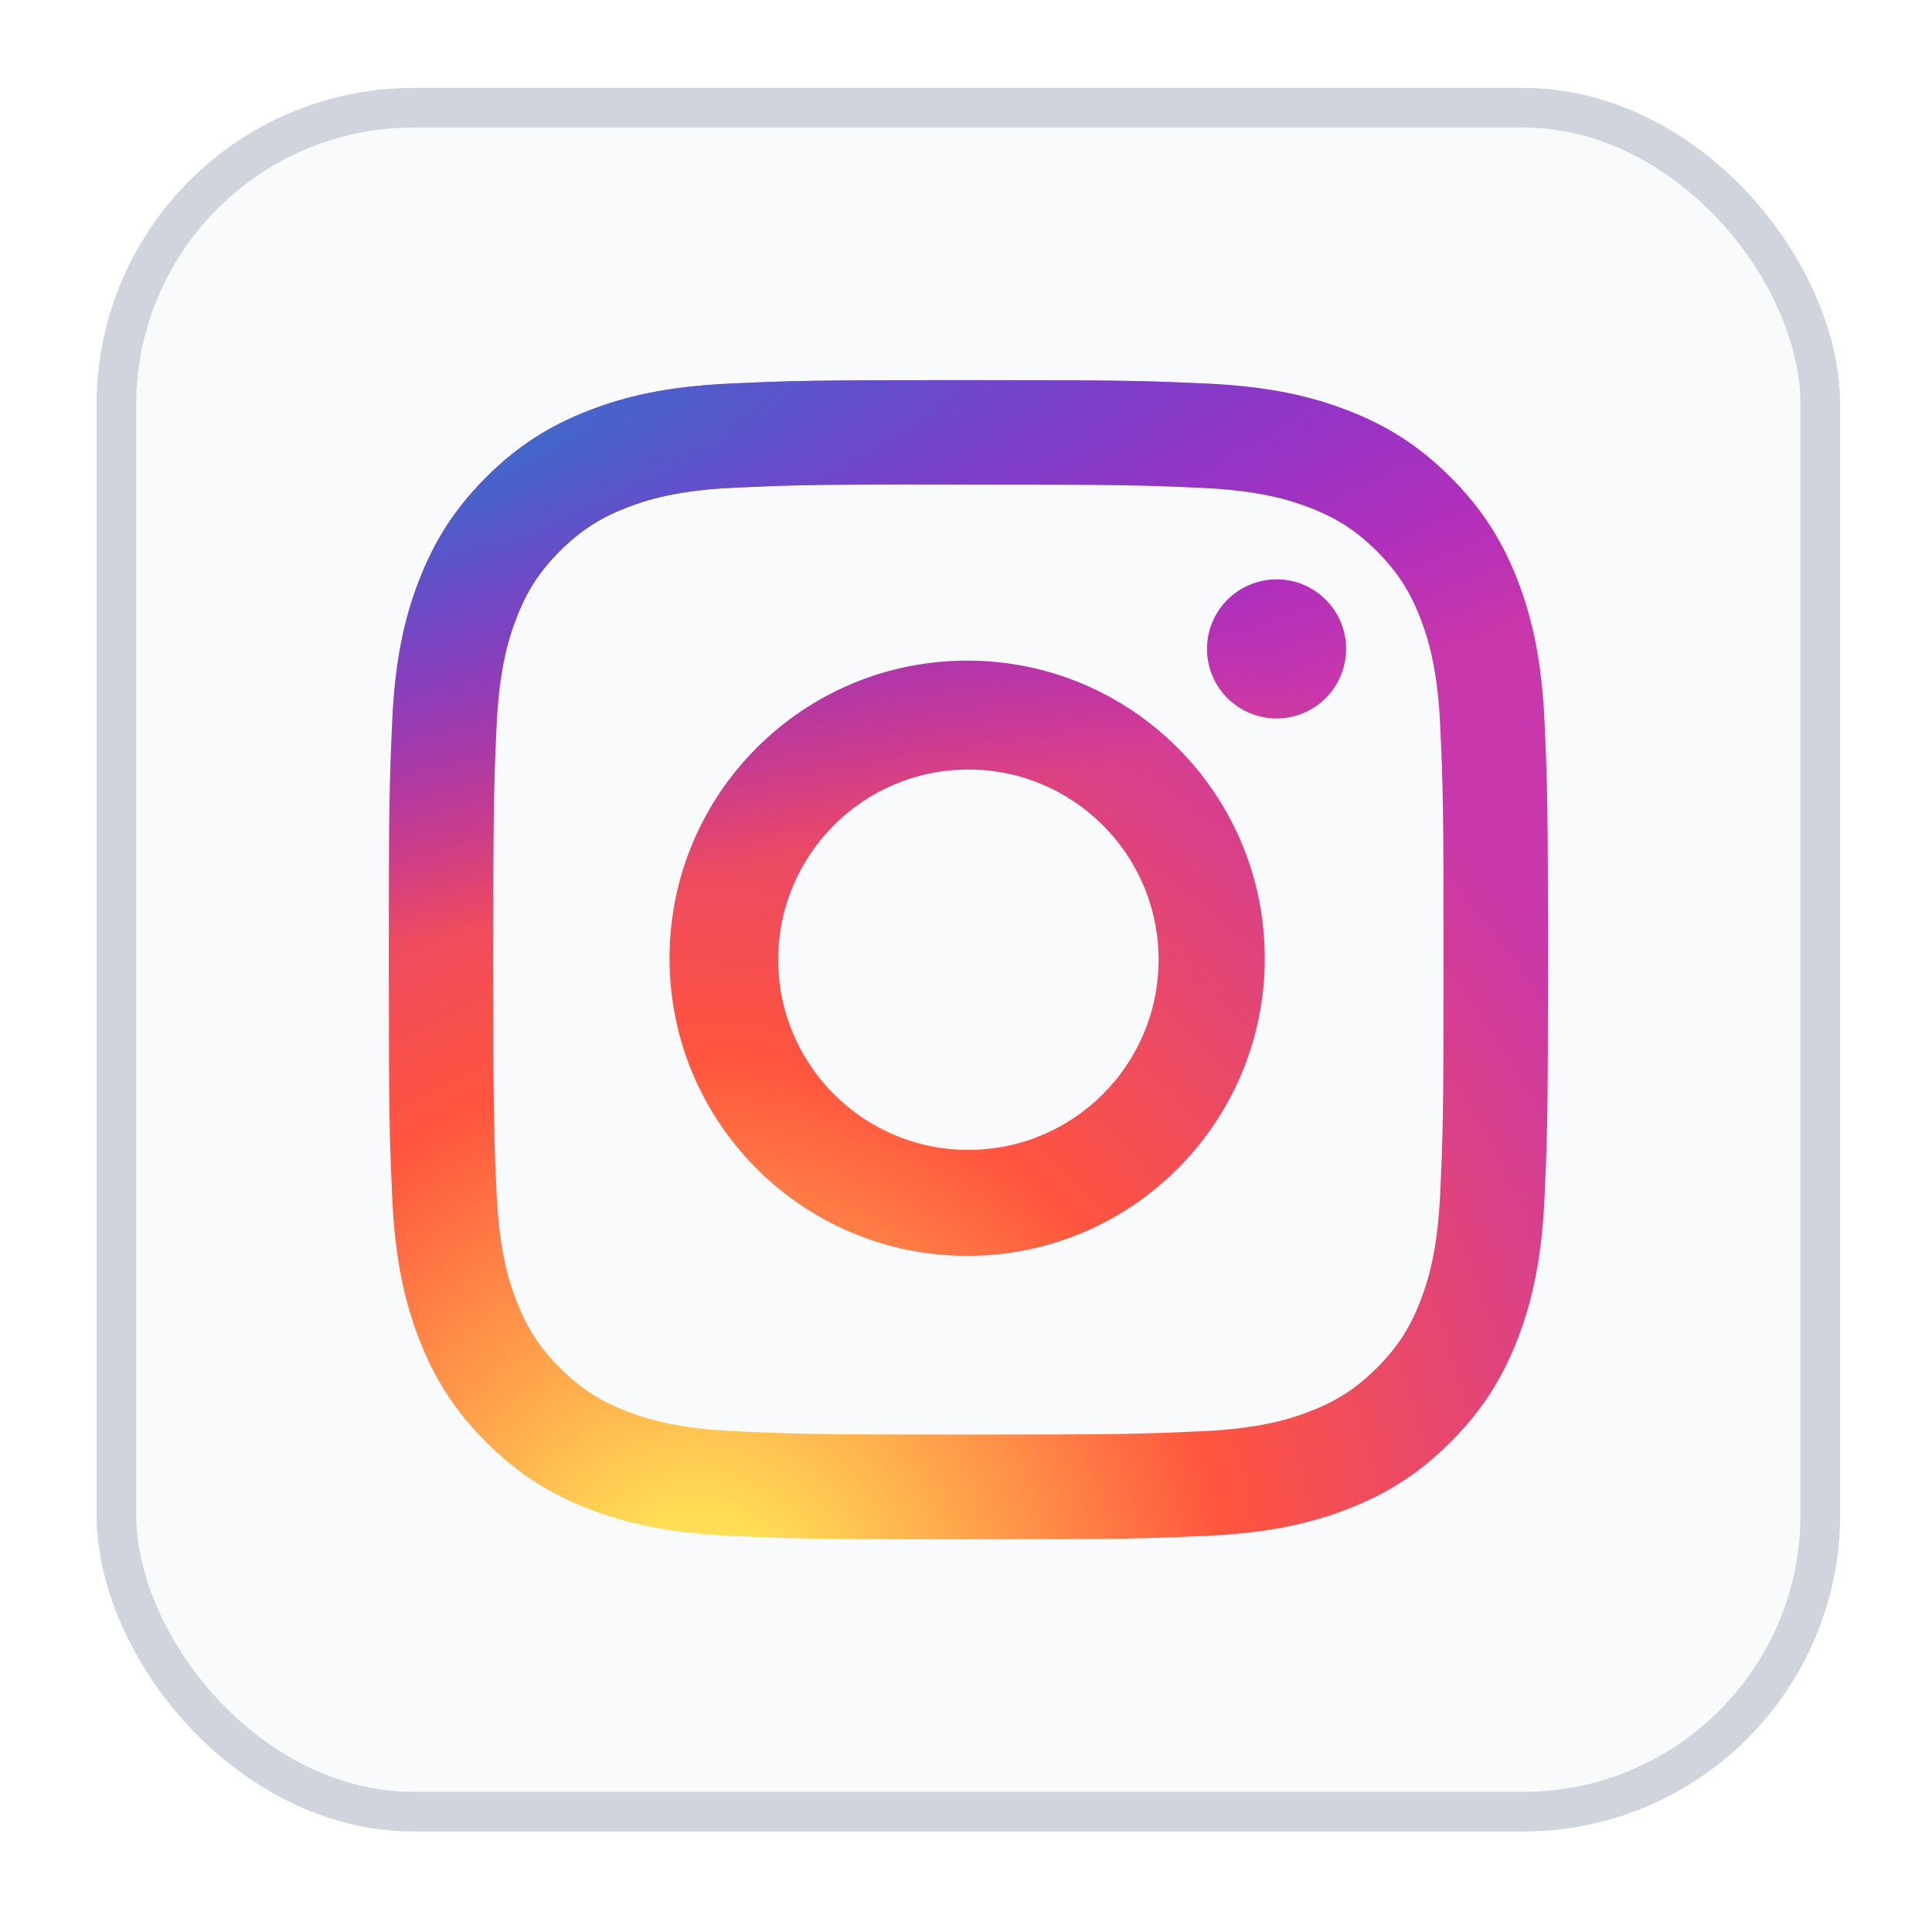
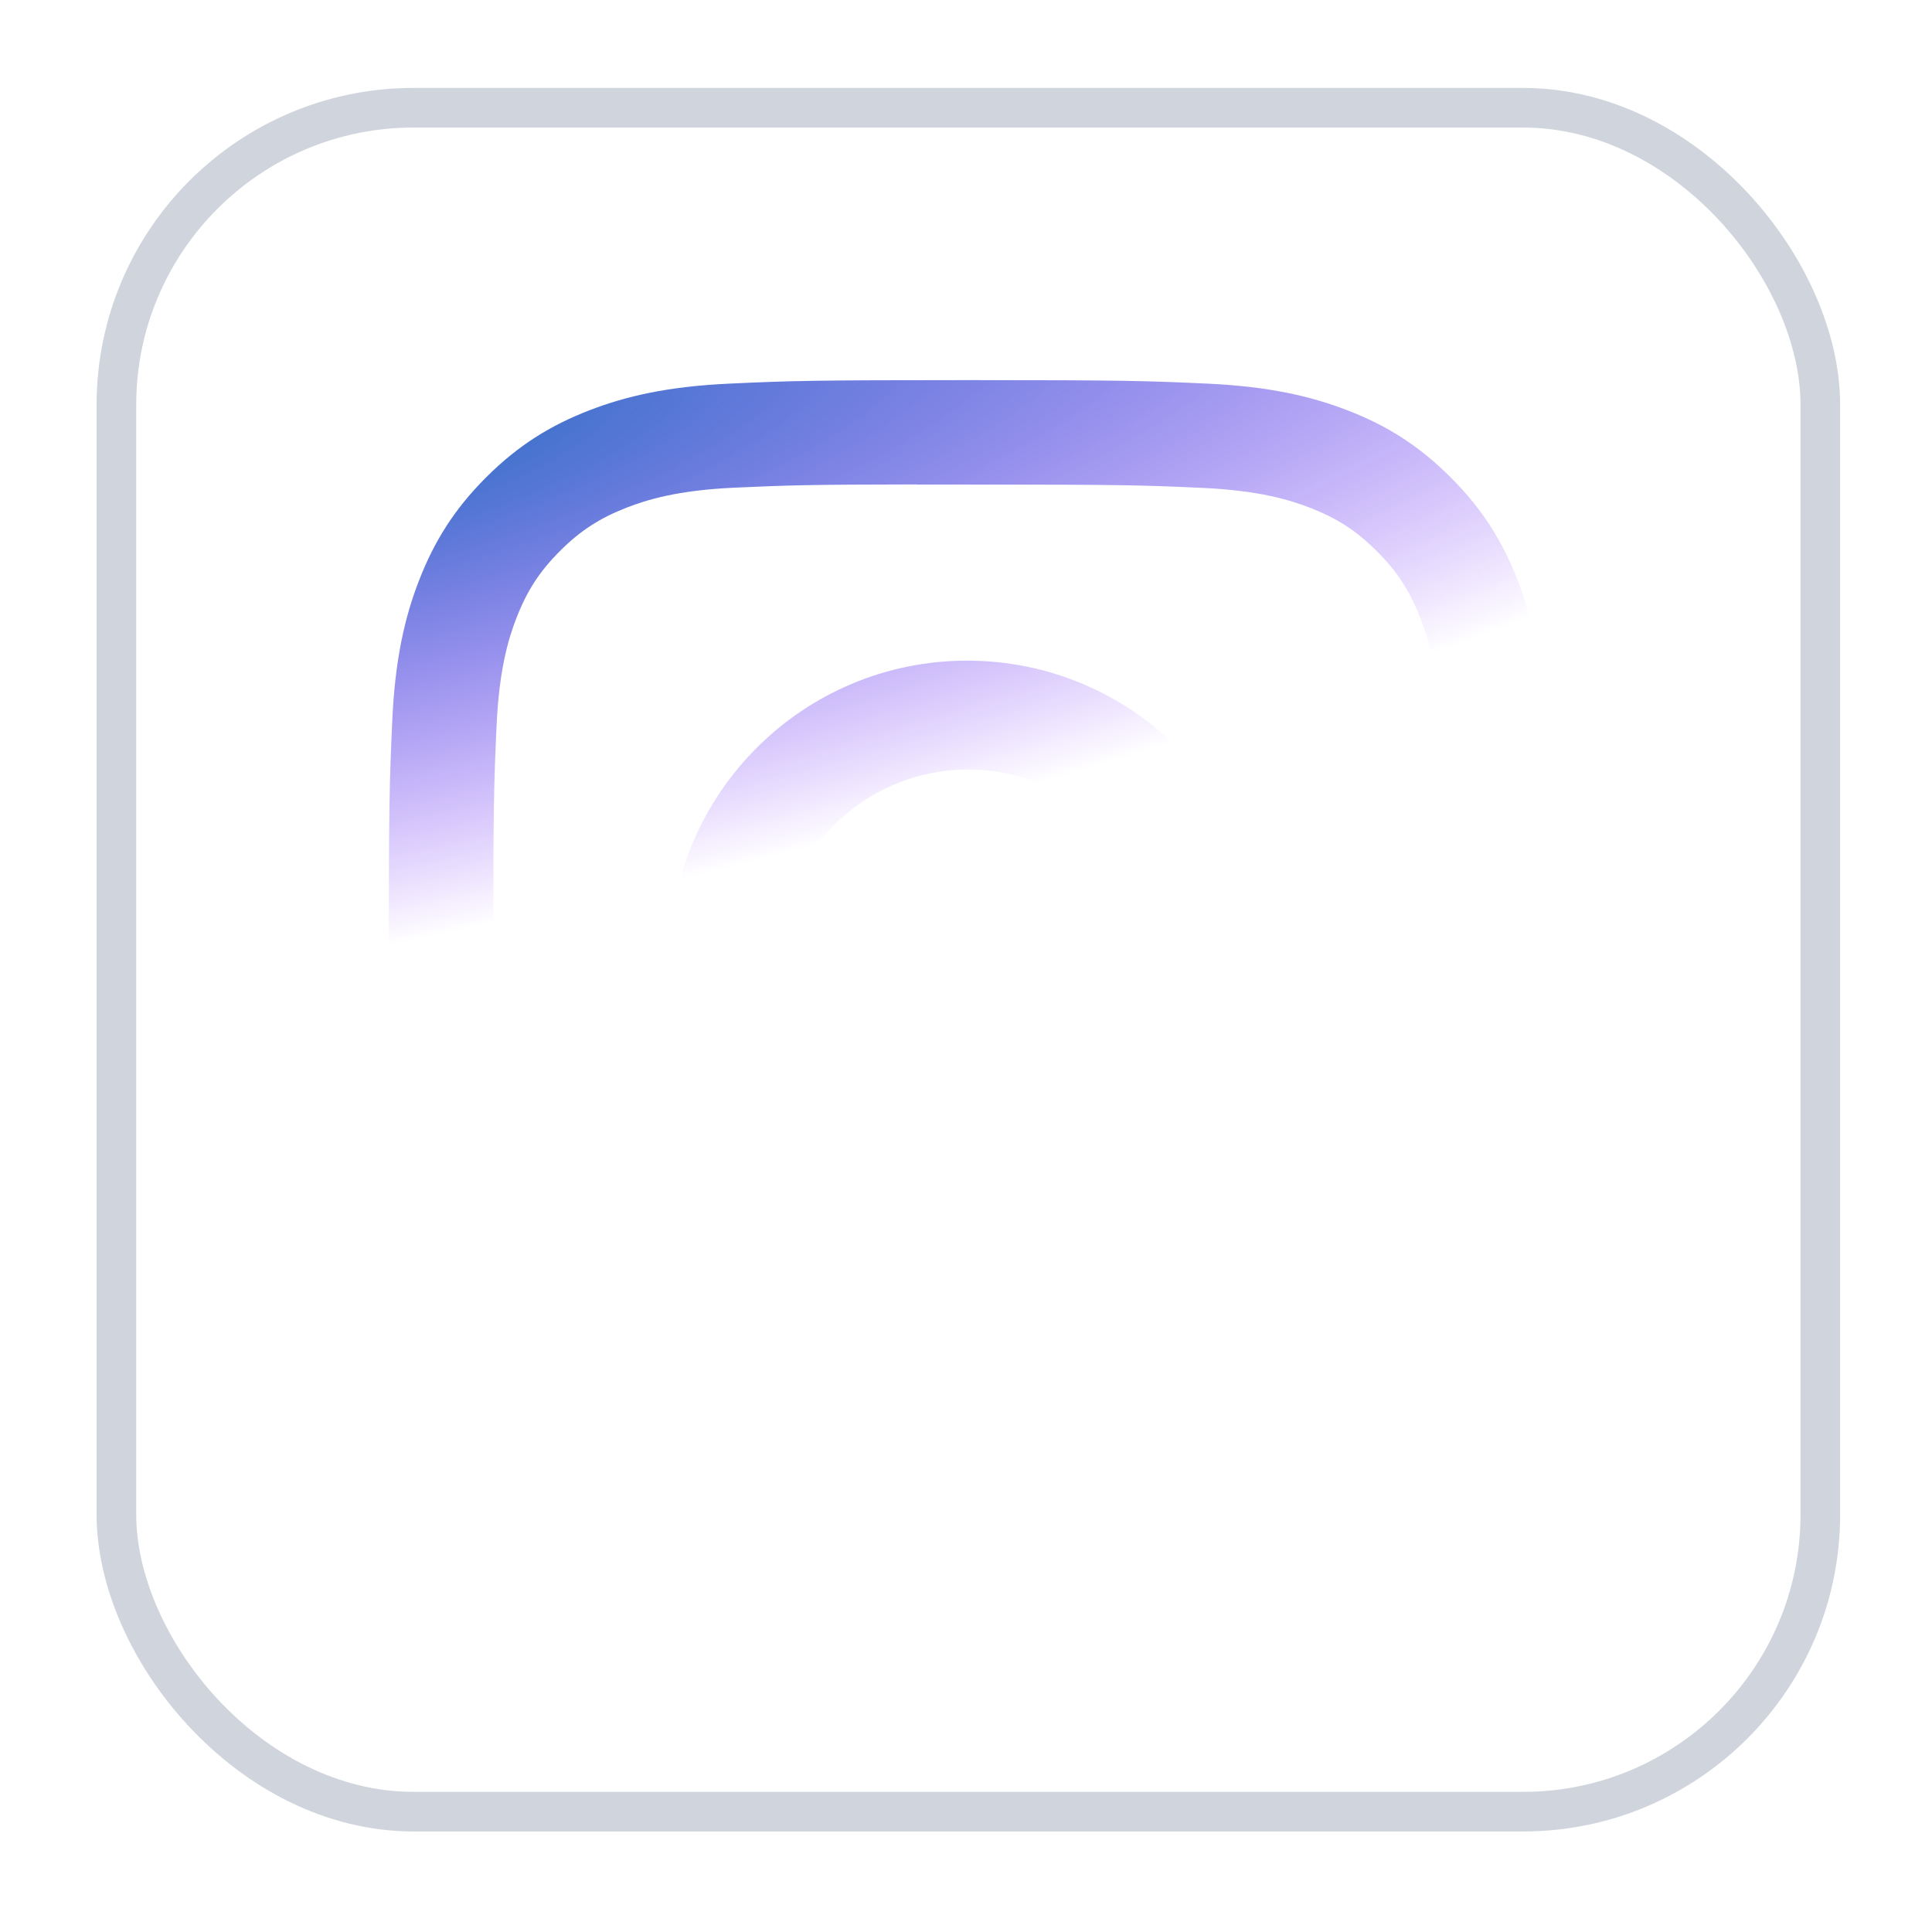
<svg xmlns="http://www.w3.org/2000/svg" width="80" height="80" viewBox="0 0 80 80" fill="none">
  <g filter="url(#filter0_d_2771_109753)">
-     <rect x="4" y="2" width="72.197" height="72.197" rx="13.127" fill="#F9FAFB" />
-     <path d="M40.1 14.099C33.582 14.099 32.764 14.127 30.204 14.244C27.649 14.361 25.905 14.765 24.379 15.359C22.801 15.972 21.462 16.792 20.128 18.126C18.793 19.46 17.973 20.799 17.358 22.377C16.763 23.904 16.358 25.648 16.243 28.202C16.129 30.762 16.099 31.581 16.099 38.099C16.099 44.617 16.128 45.432 16.244 47.992C16.361 50.547 16.766 52.291 17.359 53.817C17.972 55.396 18.792 56.735 20.127 58.069C21.46 59.404 22.799 60.226 24.377 60.839C25.904 61.432 27.648 61.837 30.203 61.954C32.763 62.07 33.58 62.099 40.098 62.099C46.617 62.099 47.432 62.07 49.992 61.954C52.547 61.837 54.293 61.432 55.82 60.839C57.398 60.226 58.735 59.404 60.069 58.069C61.404 56.735 62.224 55.396 62.839 53.818C63.429 52.291 63.834 50.547 63.954 47.993C64.069 45.433 64.099 44.617 64.099 38.099C64.099 31.581 64.069 30.763 63.954 28.203C63.834 25.648 63.429 23.904 62.839 22.378C62.224 20.799 61.404 19.46 60.069 18.126C58.734 16.791 57.399 15.971 55.819 15.359C54.288 14.765 52.544 14.361 49.989 14.244C47.428 14.127 46.614 14.099 40.093 14.099H40.1ZM37.947 18.424C38.586 18.423 39.299 18.424 40.1 18.424C46.508 18.424 47.268 18.447 49.798 18.562C52.139 18.669 53.408 19.06 54.255 19.388C55.374 19.823 56.173 20.343 57.013 21.183C57.853 22.023 58.373 22.823 58.809 23.943C59.137 24.788 59.529 26.058 59.635 28.398C59.75 30.928 59.775 31.688 59.775 38.093C59.775 44.498 59.75 45.258 59.635 47.788C59.528 50.128 59.137 51.398 58.809 52.243C58.374 53.363 57.853 54.161 57.013 55C56.173 55.84 55.375 56.36 54.255 56.795C53.41 57.125 52.139 57.515 49.798 57.622C47.269 57.737 46.508 57.762 40.1 57.762C33.692 57.762 32.932 57.737 30.402 57.622C28.062 57.514 26.792 57.123 25.946 56.795C24.826 56.36 24.026 55.84 23.186 55C22.346 54.16 21.826 53.362 21.39 52.241C21.061 51.396 20.67 50.126 20.563 47.786C20.448 45.256 20.425 44.496 20.425 38.087C20.425 31.678 20.448 30.922 20.563 28.392C20.67 26.052 21.061 24.782 21.39 23.936C21.825 22.816 22.346 22.016 23.186 21.176C24.026 20.336 24.826 19.816 25.946 19.38C26.792 19.05 28.062 18.66 30.402 18.553C32.616 18.453 33.474 18.423 37.947 18.418V18.424Z" fill="url(#paint0_radial_2771_109753)" />
-     <path d="M52.86 22.35C52.29 22.35 51.733 22.519 51.26 22.835C50.786 23.152 50.417 23.602 50.199 24.128C49.981 24.654 49.924 25.233 50.035 25.792C50.147 26.351 50.421 26.864 50.824 27.267C51.227 27.669 51.74 27.943 52.299 28.055C52.857 28.166 53.437 28.108 53.963 27.89C54.489 27.672 54.939 27.303 55.255 26.829C55.571 26.355 55.74 25.798 55.74 25.229C55.74 23.639 54.45 22.349 52.86 22.349V22.35Z" fill="url(#paint1_radial_2771_109753)" />
-     <path fill-rule="evenodd" clip-rule="evenodd" d="M40.049 25.715C33.242 25.715 27.724 31.233 27.724 38.04C27.724 44.846 33.242 50.362 40.049 50.362C46.855 50.362 52.372 44.846 52.372 38.04C52.372 31.233 46.855 25.715 40.049 25.715ZM40.099 45.974C44.448 45.974 47.974 42.448 47.974 38.099C47.974 33.749 44.448 30.224 40.099 30.224C35.749 30.224 32.224 33.749 32.224 38.099C32.224 42.448 35.749 45.974 40.099 45.974Z" fill="url(#paint2_radial_2771_109753)" />
    <path d="M40.1 14.099C33.582 14.099 32.764 14.127 30.204 14.244C27.649 14.361 25.905 14.765 24.379 15.359C22.801 15.972 21.462 16.792 20.128 18.126C18.793 19.46 17.973 20.799 17.358 22.377C16.763 23.904 16.358 25.648 16.243 28.202C16.129 30.762 16.099 31.581 16.099 38.099C16.099 44.617 16.128 45.432 16.244 47.992C16.361 50.547 16.766 52.291 17.359 53.817C17.972 55.396 18.792 56.735 20.127 58.069C21.46 59.404 22.799 60.226 24.377 60.839C25.904 61.432 27.648 61.837 30.203 61.954C32.763 62.07 33.58 62.099 40.098 62.099C46.617 62.099 47.432 62.07 49.992 61.954C52.547 61.837 54.293 61.432 55.82 60.839C57.398 60.226 58.735 59.404 60.069 58.069C61.404 56.735 62.224 55.396 62.839 53.818C63.429 52.291 63.834 50.547 63.954 47.993C64.069 45.433 64.099 44.617 64.099 38.099C64.099 31.581 64.069 30.763 63.954 28.203C63.834 25.648 63.429 23.904 62.839 22.378C62.224 20.799 61.404 19.46 60.069 18.126C58.734 16.791 57.399 15.971 55.819 15.359C54.288 14.765 52.544 14.361 49.989 14.244C47.428 14.127 46.614 14.099 40.093 14.099H40.1ZM37.947 18.424C38.586 18.423 39.299 18.424 40.1 18.424C46.508 18.424 47.268 18.447 49.798 18.562C52.139 18.669 53.408 19.06 54.255 19.388C55.374 19.823 56.173 20.343 57.013 21.183C57.853 22.023 58.373 22.823 58.809 23.943C59.137 24.788 59.529 26.058 59.635 28.398C59.75 30.928 59.775 31.688 59.775 38.093C59.775 44.498 59.75 45.258 59.635 47.788C59.528 50.128 59.137 51.398 58.809 52.243C58.374 53.363 57.853 54.161 57.013 55C56.173 55.84 55.375 56.36 54.255 56.795C53.41 57.125 52.139 57.515 49.798 57.622C47.269 57.737 46.508 57.762 40.1 57.762C33.692 57.762 32.932 57.737 30.402 57.622C28.062 57.514 26.792 57.123 25.946 56.795C24.826 56.36 24.026 55.84 23.186 55C22.346 54.16 21.826 53.362 21.39 52.241C21.061 51.396 20.67 50.126 20.563 47.786C20.448 45.256 20.425 44.496 20.425 38.087C20.425 31.678 20.448 30.922 20.563 28.392C20.67 26.052 21.061 24.782 21.39 23.936C21.825 22.816 22.346 22.016 23.186 21.176C24.026 20.336 24.826 19.816 25.946 19.38C26.792 19.05 28.062 18.66 30.402 18.553C32.616 18.453 33.474 18.423 37.947 18.418V18.424Z" fill="url(#paint3_radial_2771_109753)" />
-     <path d="M52.86 22.35C52.29 22.35 51.733 22.519 51.26 22.835C50.786 23.152 50.417 23.602 50.199 24.128C49.981 24.654 49.924 25.233 50.035 25.792C50.147 26.351 50.421 26.864 50.824 27.267C51.227 27.669 51.74 27.943 52.299 28.055C52.857 28.166 53.437 28.108 53.963 27.89C54.489 27.672 54.939 27.303 55.255 26.829C55.571 26.355 55.74 25.798 55.74 25.229C55.74 23.639 54.45 22.349 52.86 22.349V22.35Z" fill="url(#paint4_radial_2771_109753)" />
    <path fill-rule="evenodd" clip-rule="evenodd" d="M40.049 25.715C33.242 25.715 27.724 31.233 27.724 38.04C27.724 44.846 33.242 50.362 40.049 50.362C46.855 50.362 52.372 44.846 52.372 38.04C52.372 31.233 46.855 25.715 40.049 25.715ZM40.099 45.974C44.448 45.974 47.974 42.448 47.974 38.099C47.974 33.749 44.448 30.224 40.099 30.224C35.749 30.224 32.224 33.749 32.224 38.099C32.224 42.448 35.749 45.974 40.099 45.974Z" fill="url(#paint5_radial_2771_109753)" />
    <rect x="4.82" y="2.82" width="70.556" height="70.556" rx="12.306" stroke="#D0D5DD" stroke-width="1.641" />
  </g>
  <defs>
    <filter id="filter0_d_2771_109753" x="0.718" y="0.359" width="78.761" height="78.761" filterUnits="userSpaceOnUse" color-interpolation-filters="sRGB">
      <feFlood flood-opacity="0" result="BackgroundImageFix" />
      <feColorMatrix in="SourceAlpha" type="matrix" values="0 0 0 0 0 0 0 0 0 0 0 0 0 0 0 0 0 0 127 0" result="hardAlpha" />
      <feOffset dy="1.641" />
      <feGaussianBlur stdDeviation="1.641" />
      <feColorMatrix type="matrix" values="0 0 0 0 0.063 0 0 0 0 0.094 0 0 0 0 0.157 0 0 0 0.05 0" />
      <feBlend mode="normal" in2="BackgroundImageFix" result="effect1_dropShadow_2771_109753" />
      <feBlend mode="normal" in="SourceGraphic" in2="effect1_dropShadow_2771_109753" result="shape" />
    </filter>
    <radialGradient id="paint0_radial_2771_109753" cx="0" cy="0" r="1" gradientUnits="userSpaceOnUse" gradientTransform="translate(28.849 65.796) rotate(-90) scale(47.572 44.245)">
      <stop stop-color="#FFDD55" />
      <stop offset="0.1" stop-color="#FFDD55" />
      <stop offset="0.5" stop-color="#FF543E" />
      <stop offset="1" stop-color="#C837AB" />
    </radialGradient>
    <radialGradient id="paint1_radial_2771_109753" cx="0" cy="0" r="1" gradientUnits="userSpaceOnUse" gradientTransform="translate(28.849 65.796) rotate(-90) scale(47.572 44.245)">
      <stop stop-color="#FFDD55" />
      <stop offset="0.1" stop-color="#FFDD55" />
      <stop offset="0.5" stop-color="#FF543E" />
      <stop offset="1" stop-color="#C837AB" />
    </radialGradient>
    <radialGradient id="paint2_radial_2771_109753" cx="0" cy="0" r="1" gradientUnits="userSpaceOnUse" gradientTransform="translate(28.849 65.796) rotate(-90) scale(47.572 44.245)">
      <stop stop-color="#FFDD55" />
      <stop offset="0.1" stop-color="#FFDD55" />
      <stop offset="0.5" stop-color="#FF543E" />
      <stop offset="1" stop-color="#C837AB" />
    </radialGradient>
    <radialGradient id="paint3_radial_2771_109753" cx="0" cy="0" r="1" gradientUnits="userSpaceOnUse" gradientTransform="translate(8.058 17.556) rotate(78.681) scale(21.265 87.654)">
      <stop stop-color="#3771C8" />
      <stop offset="0.128" stop-color="#3771C8" />
      <stop offset="1" stop-color="#6600FF" stop-opacity="0" />
    </radialGradient>
    <radialGradient id="paint4_radial_2771_109753" cx="0" cy="0" r="1" gradientUnits="userSpaceOnUse" gradientTransform="translate(8.058 17.556) rotate(78.681) scale(21.265 87.654)">
      <stop stop-color="#3771C8" />
      <stop offset="0.128" stop-color="#3771C8" />
      <stop offset="1" stop-color="#6600FF" stop-opacity="0" />
    </radialGradient>
    <radialGradient id="paint5_radial_2771_109753" cx="0" cy="0" r="1" gradientUnits="userSpaceOnUse" gradientTransform="translate(8.058 17.556) rotate(78.681) scale(21.265 87.654)">
      <stop stop-color="#3771C8" />
      <stop offset="0.128" stop-color="#3771C8" />
      <stop offset="1" stop-color="#6600FF" stop-opacity="0" />
    </radialGradient>
  </defs>
</svg>